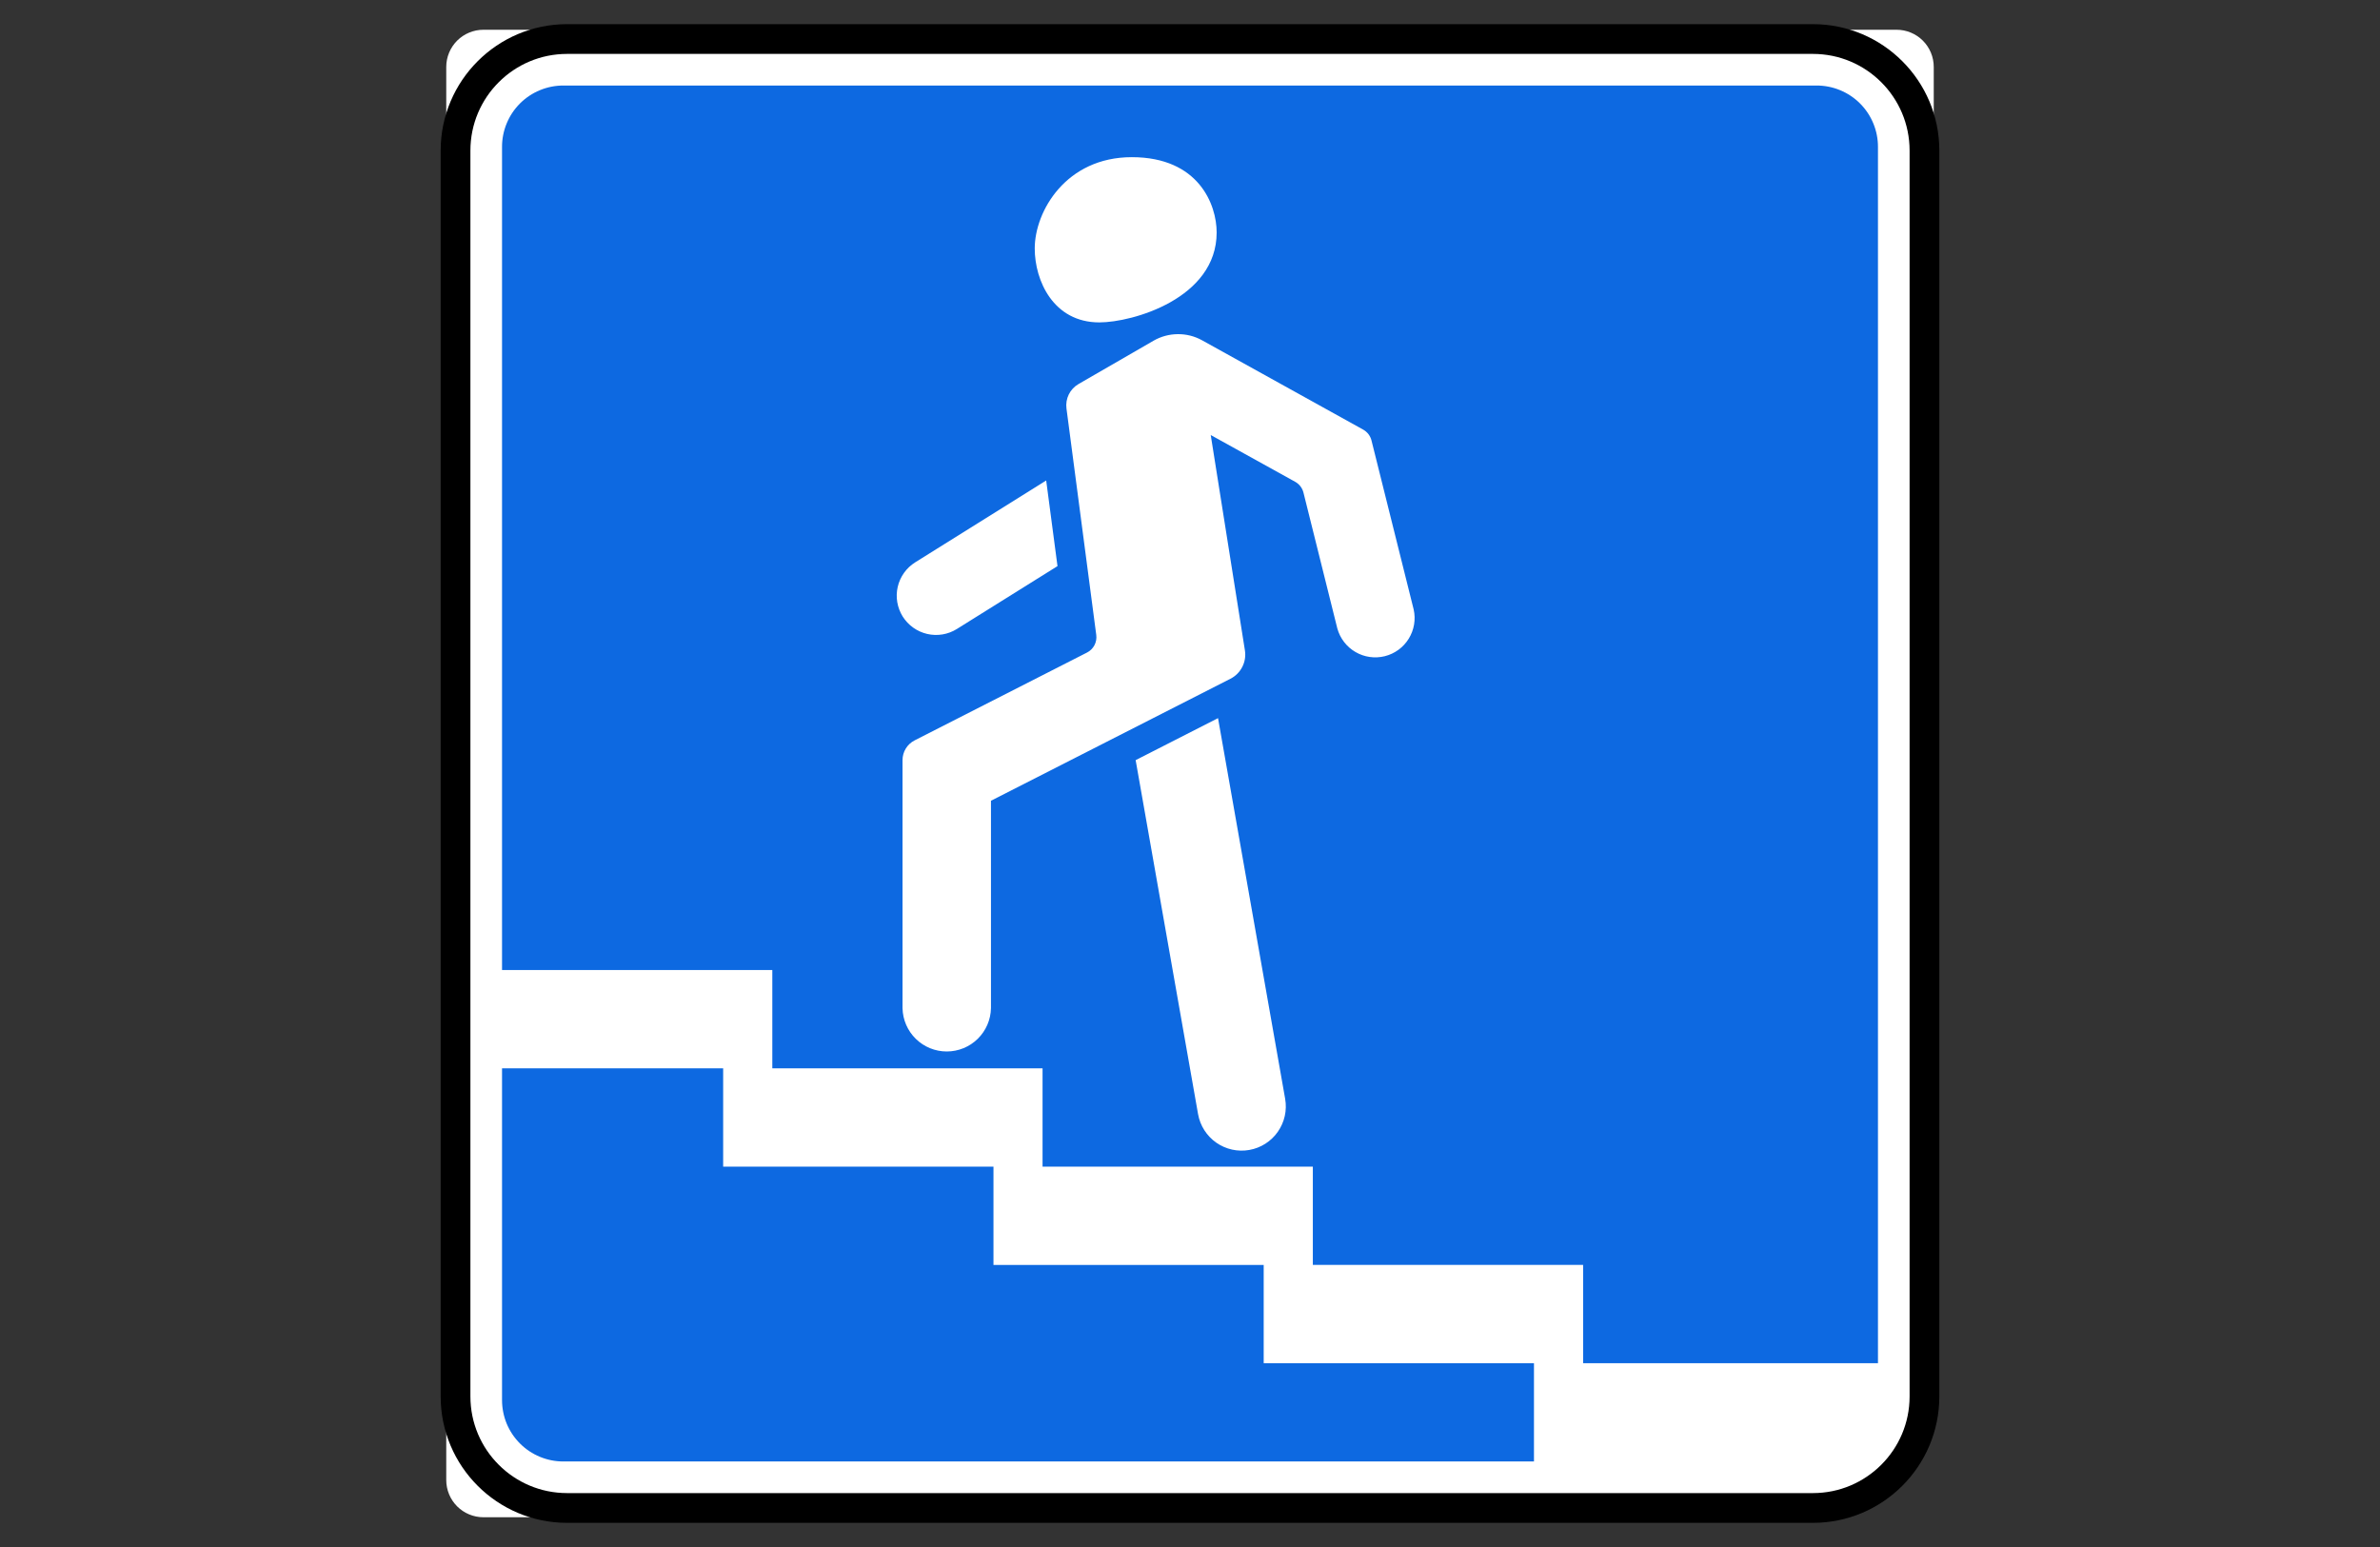
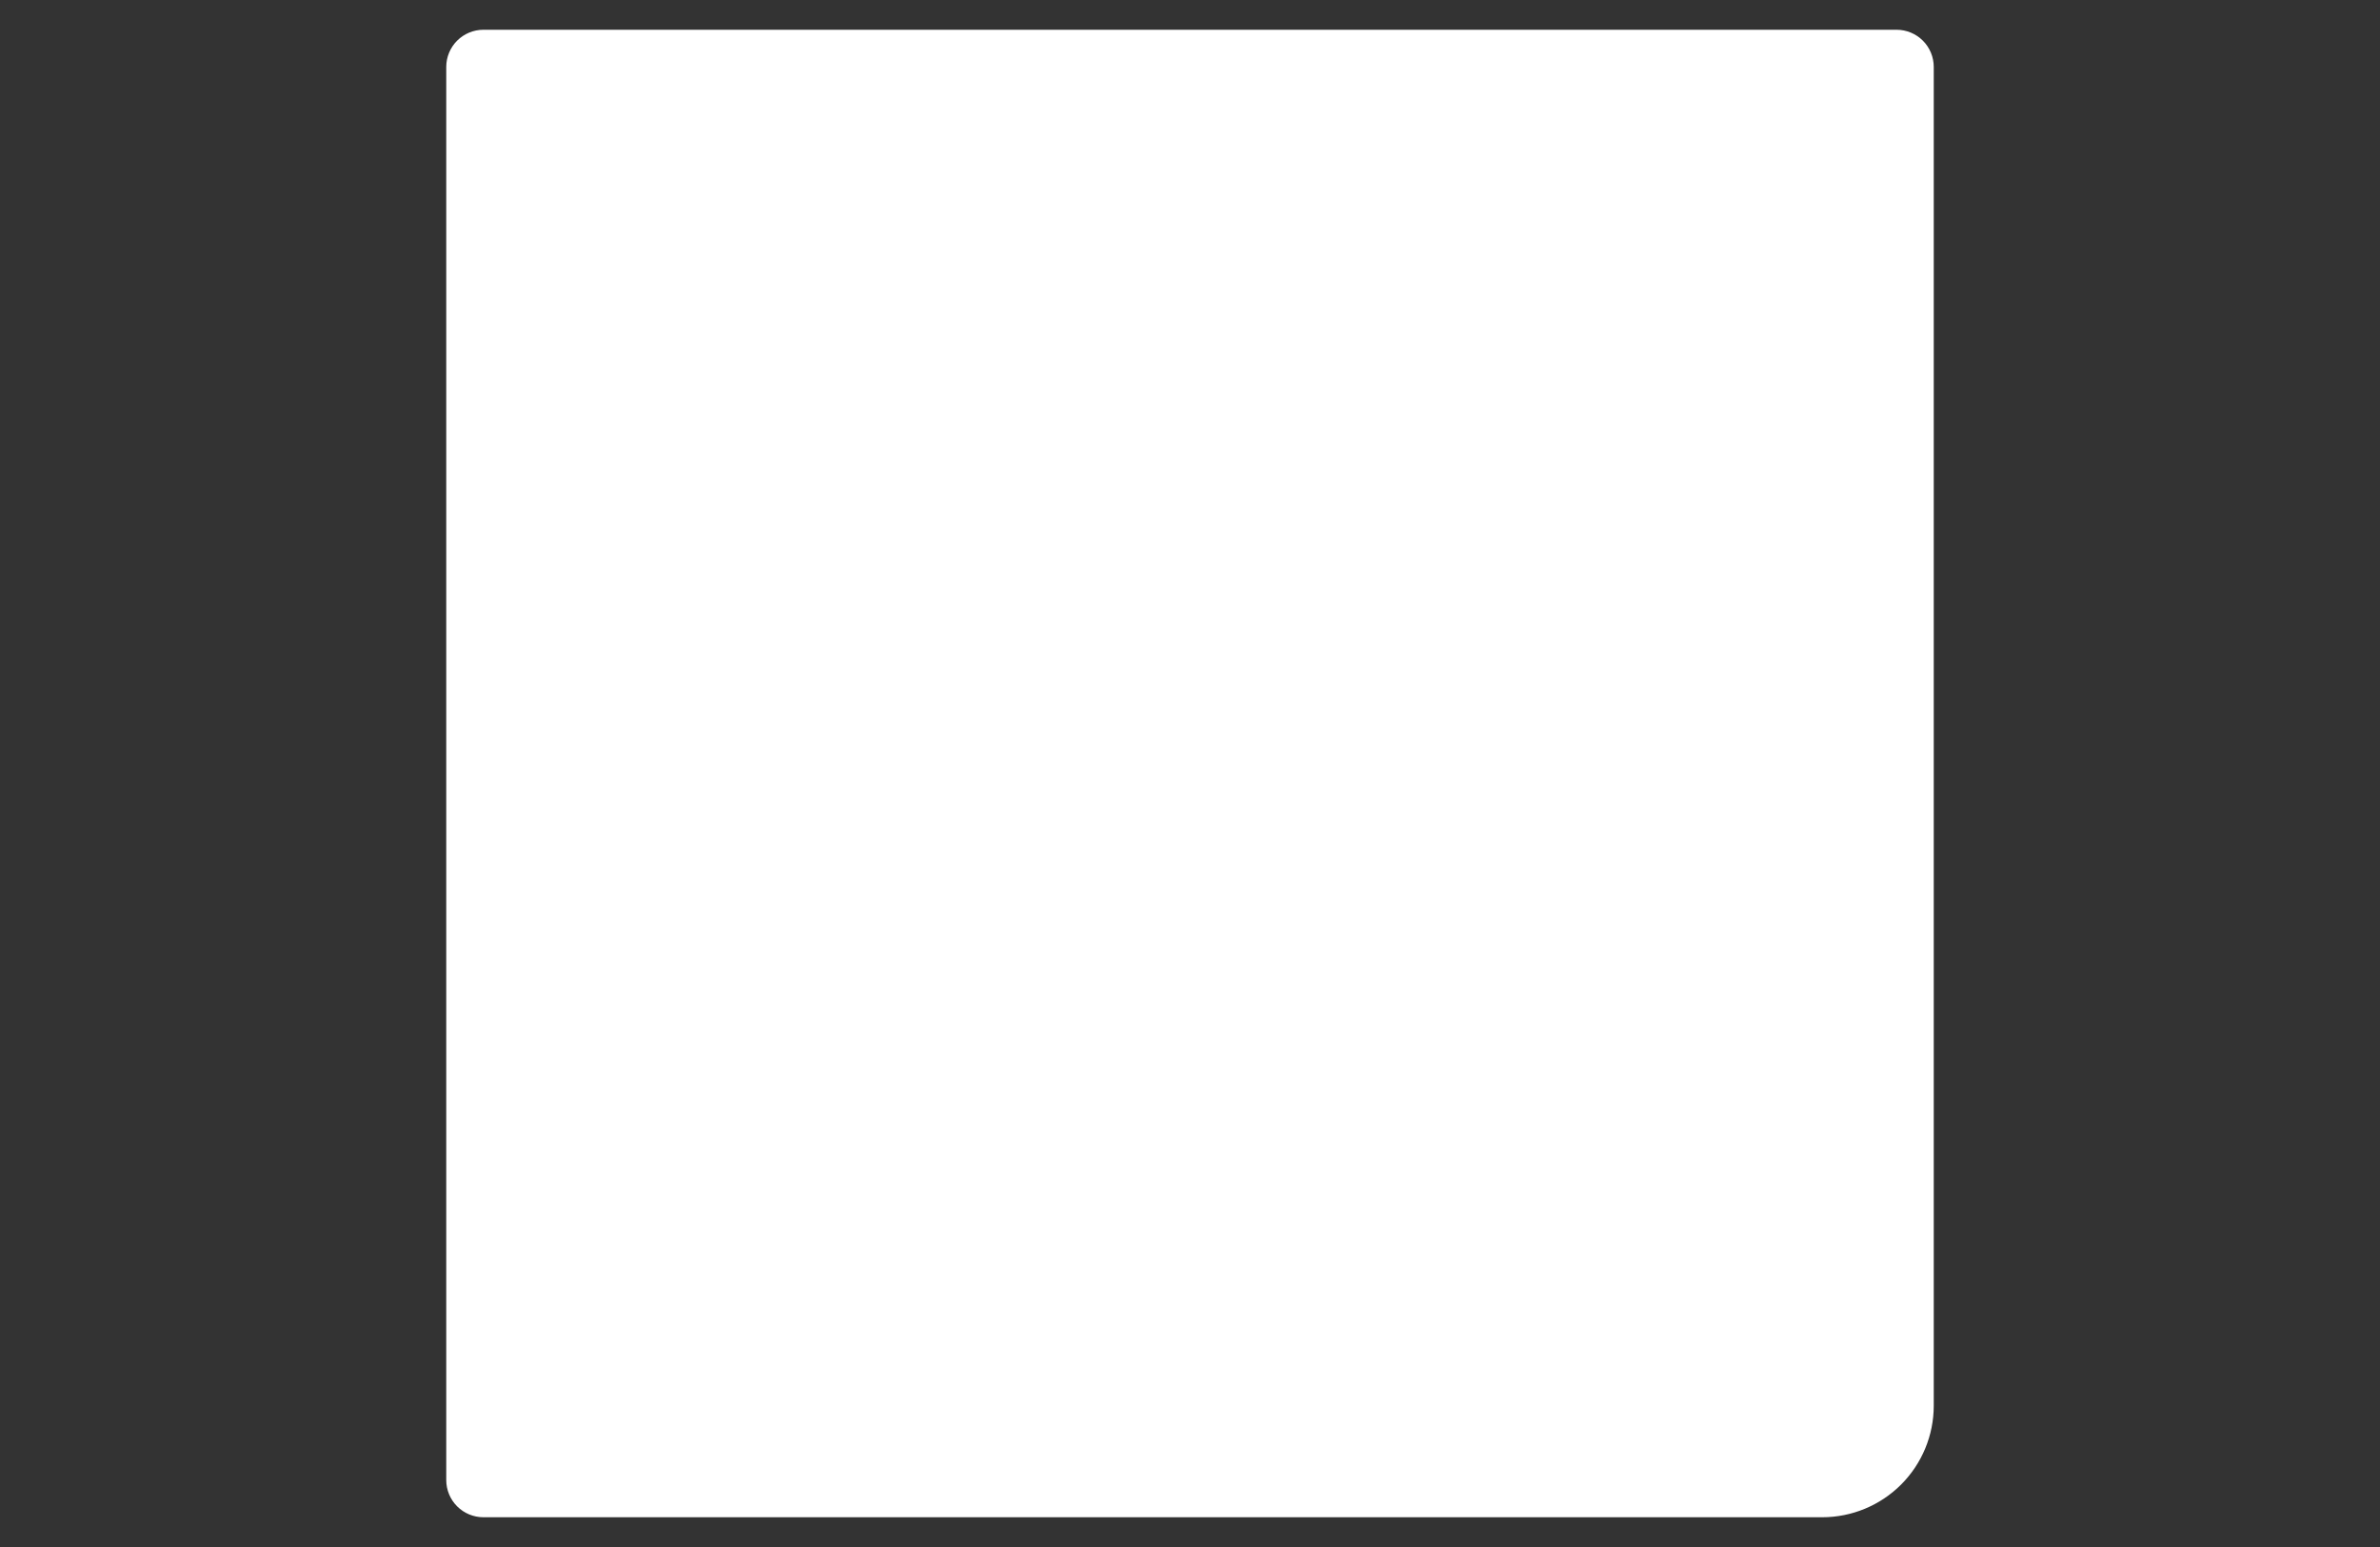
<svg xmlns="http://www.w3.org/2000/svg" viewBox="1960 2460 80 52" width="80" height="52">
  <rect x="1960" y="2460" width="80" height="52" fill="#333333" stroke="none" />
  <path fill="white" stroke="none" fill-opacity="1" stroke-width="1" stroke-opacity="1" color="rgb(51, 51, 51)" font-size-adjust="none" id="tSvg151c6c2a77" title="Path 31" d="M 1976.25 2461 C 1992.083 2461 2007.917 2461 2023.75 2461 C 2024.082 2461 2024.399 2461.132 2024.634 2461.366 C 2024.868 2461.601 2025 2461.918 2025 2462.25 C 2025 2477.25 2025 2492.25 2025 2507.25 C 2025 2508.245 2024.605 2509.198 2023.902 2509.902 C 2023.198 2510.605 2022.245 2511 2021.25 2511 C 2006.25 2511 1991.25 2511 1976.25 2511 C 1975.918 2511 1975.601 2510.868 1975.366 2510.634 C 1975.132 2510.399 1975 2510.082 1975 2509.75 C 1975 2493.917 1975 2478.083 1975 2462.25 C 1975 2461.918 1975.132 2461.601 1975.366 2461.366C 1975.601 2461.132 1975.918 2461 1976.25 2461Z" />
-   <path fill="none" stroke="black" fill-opacity="1" stroke-width="1" stroke-opacity="1" color="rgb(51, 51, 51)" font-size-adjust="none" id="tSvg11a6d50c05f" title="Path 32" d="M 2020.938 2461.312 C 2006.979 2461.312 1993.021 2461.312 1979.062 2461.312 C 1976.991 2461.312 1975.312 2462.991 1975.312 2465.062 C 1975.312 2479.021 1975.312 2492.979 1975.312 2506.938 C 1975.312 2509.009 1976.991 2510.688 1979.062 2510.688 C 1993.021 2510.688 2006.979 2510.688 2020.938 2510.688 C 2023.009 2510.688 2024.688 2509.009 2024.688 2506.938 C 2024.688 2492.979 2024.688 2479.021 2024.688 2465.062C 2024.688 2462.991 2023.009 2461.312 2020.938 2461.312Z" />
-   <path fill="#0D69E1" stroke="none" fill-opacity="1" stroke-width="1" stroke-opacity="1" color="rgb(51, 51, 51)" font-size-adjust="none" id="tSvg192ebd73412" title="Path 33" d="M 1978.94 2462.875 C 1978.669 2462.874 1978.4 2462.927 1978.149 2463.031 C 1977.898 2463.134 1977.67 2463.286 1977.478 2463.478 C 1977.286 2463.67 1977.134 2463.898 1977.031 2464.149 C 1976.927 2464.4 1976.874 2464.669 1976.875 2464.94 C 1976.875 2474.162 1976.875 2483.384 1976.875 2492.606 C 1979.903 2492.606 1982.932 2492.606 1985.96 2492.606 C 1985.96 2493.707 1985.96 2494.809 1985.96 2495.91 C 1988.988 2495.91 1992.016 2495.91 1995.044 2495.91 C 1995.044 2497.011 1995.044 2498.113 1995.044 2499.214 C 1998.072 2499.214 2001.1 2499.214 2004.129 2499.214 C 2004.129 2500.315 2004.129 2501.416 2004.129 2502.517 C 2007.157 2502.517 2010.185 2502.517 2013.214 2502.517 C 2013.214 2503.619 2013.214 2504.72 2013.214 2505.821 C 2016.517 2505.821 2019.821 2505.821 2023.125 2505.821 C 2023.125 2492.194 2023.125 2478.567 2023.125 2464.94 C 2023.126 2464.669 2023.073 2464.4 2022.969 2464.149 C 2022.866 2463.898 2022.714 2463.67 2022.522 2463.478 C 2022.33 2463.286 2022.102 2463.134 2021.851 2463.031 C 2021.6 2462.927 2021.331 2462.874 2021.06 2462.875C 2007.02 2462.875 1992.98 2462.875 1978.94 2462.875Z M 1998.044 2465.283 C 2000.296 2465.283 2000.896 2466.881 2000.896 2467.814 C 2000.896 2470.035 1998.064 2470.837 1996.952 2470.837 C 1995.408 2470.837 1994.781 2469.433 1994.781 2468.352C 1994.781 2467.106 1995.829 2465.283 1998.044 2465.283Z M 1999.589 2471.232 C 1999.871 2471.229 2000.152 2471.298 2000.405 2471.438 C 2002.21 2472.439 2004.015 2473.439 2005.82 2474.44 C 2005.889 2474.479 2005.95 2474.531 2005.999 2474.594 C 2006.047 2474.657 2006.082 2474.73 2006.101 2474.807 C 2006.574 2476.699 2007.046 2478.592 2007.518 2480.484 C 2007.594 2480.821 2007.534 2481.174 2007.353 2481.468 C 2007.172 2481.762 2006.883 2481.973 2006.548 2482.057 C 2006.213 2482.14 2005.858 2482.09 2005.56 2481.915 C 2005.262 2481.741 2005.044 2481.457 2004.952 2481.124 C 2004.573 2479.604 2004.194 2478.083 2003.815 2476.562 C 2003.796 2476.485 2003.762 2476.412 2003.714 2476.349 C 2003.666 2476.286 2003.605 2476.234 2003.536 2476.195 C 2002.589 2475.671 2001.643 2475.147 2000.697 2474.623 C 2001.08 2477.036 2001.463 2479.449 2001.846 2481.863 C 2001.876 2482.052 2001.845 2482.247 2001.757 2482.418 C 2001.67 2482.589 2001.531 2482.728 2001.36 2482.815 C 1998.677 2484.182 1995.993 2485.549 1993.31 2486.916 C 1993.31 2489.24 1993.31 2491.564 1993.31 2493.887 C 1993.302 2494.276 1993.142 2494.647 1992.864 2494.919 C 1992.586 2495.191 1992.213 2495.344 1991.823 2495.344 C 1991.434 2495.344 1991.061 2495.191 1990.783 2494.919 C 1990.505 2494.647 1990.345 2494.276 1990.337 2493.887 C 1990.337 2491.108 1990.337 2488.329 1990.337 2485.55 C 1990.337 2485.271 1990.493 2485.014 1990.743 2484.887 C 1992.675 2483.903 1994.607 2482.919 1996.539 2481.934 C 1996.645 2481.88 1996.732 2481.794 1996.788 2481.688 C 1996.843 2481.582 1996.865 2481.462 1996.849 2481.343 C 1996.515 2478.806 1996.181 2476.269 1995.848 2473.733 C 1995.804 2473.401 1995.963 2473.076 1996.253 2472.909 C 1997.094 2472.423 1997.935 2471.937 1998.777 2471.451C 1999.024 2471.309 1999.304 2471.234 1999.589 2471.232Z M 1995.166 2476.151 C 1995.293 2477.11 1995.419 2478.07 1995.546 2479.029 C 1994.419 2479.733 1993.291 2480.438 1992.164 2481.142 C 1991.867 2481.328 1991.508 2481.388 1991.166 2481.309 C 1990.825 2481.23 1990.529 2481.019 1990.342 2480.722 C 1990.251 2480.575 1990.189 2480.411 1990.16 2480.24 C 1990.131 2480.069 1990.137 2479.894 1990.176 2479.725 C 1990.215 2479.556 1990.287 2479.396 1990.388 2479.255 C 1990.488 2479.114 1990.616 2478.994 1990.763 2478.902C 1992.231 2477.985 1993.699 2477.068 1995.166 2476.151Z M 2000.942 2484.139 C 2001.694 2488.403 2002.446 2492.668 2003.198 2496.932 C 2003.267 2497.321 2003.178 2497.72 2002.952 2498.043 C 2002.726 2498.366 2002.381 2498.586 2001.993 2498.654 C 2001.605 2498.723 2001.205 2498.634 2000.882 2498.408 C 2000.56 2498.182 2000.34 2497.837 2000.271 2497.449 C 1999.572 2493.483 1998.872 2489.517 1998.173 2485.551C 1999.096 2485.08 2000.019 2484.609 2000.942 2484.139Z M 1976.875 2495.911 C 1976.875 2499.628 1976.875 2503.345 1976.875 2507.061 C 1976.875 2507.332 1976.928 2507.601 1977.031 2507.852 C 1977.135 2508.103 1977.287 2508.33 1977.479 2508.522 C 1977.671 2508.714 1977.899 2508.866 1978.149 2508.969 C 1978.4 2509.073 1978.669 2509.126 1978.94 2509.125 C 1989.814 2509.125 2000.688 2509.125 2011.562 2509.125 C 2011.562 2508.024 2011.562 2506.923 2011.562 2505.821 C 2008.534 2505.821 2005.506 2505.821 2002.477 2505.821 C 2002.477 2504.72 2002.477 2503.62 2002.477 2502.519 C 1999.45 2502.519 1996.422 2502.519 1993.394 2502.519 C 1993.394 2501.418 1993.394 2500.316 1993.394 2499.215 C 1990.365 2499.215 1987.337 2499.215 1984.308 2499.215 C 1984.308 2498.114 1984.308 2497.012 1984.308 2495.911C 1981.83 2495.911 1979.353 2495.911 1976.875 2495.911Z" />
  <defs> </defs>
</svg>